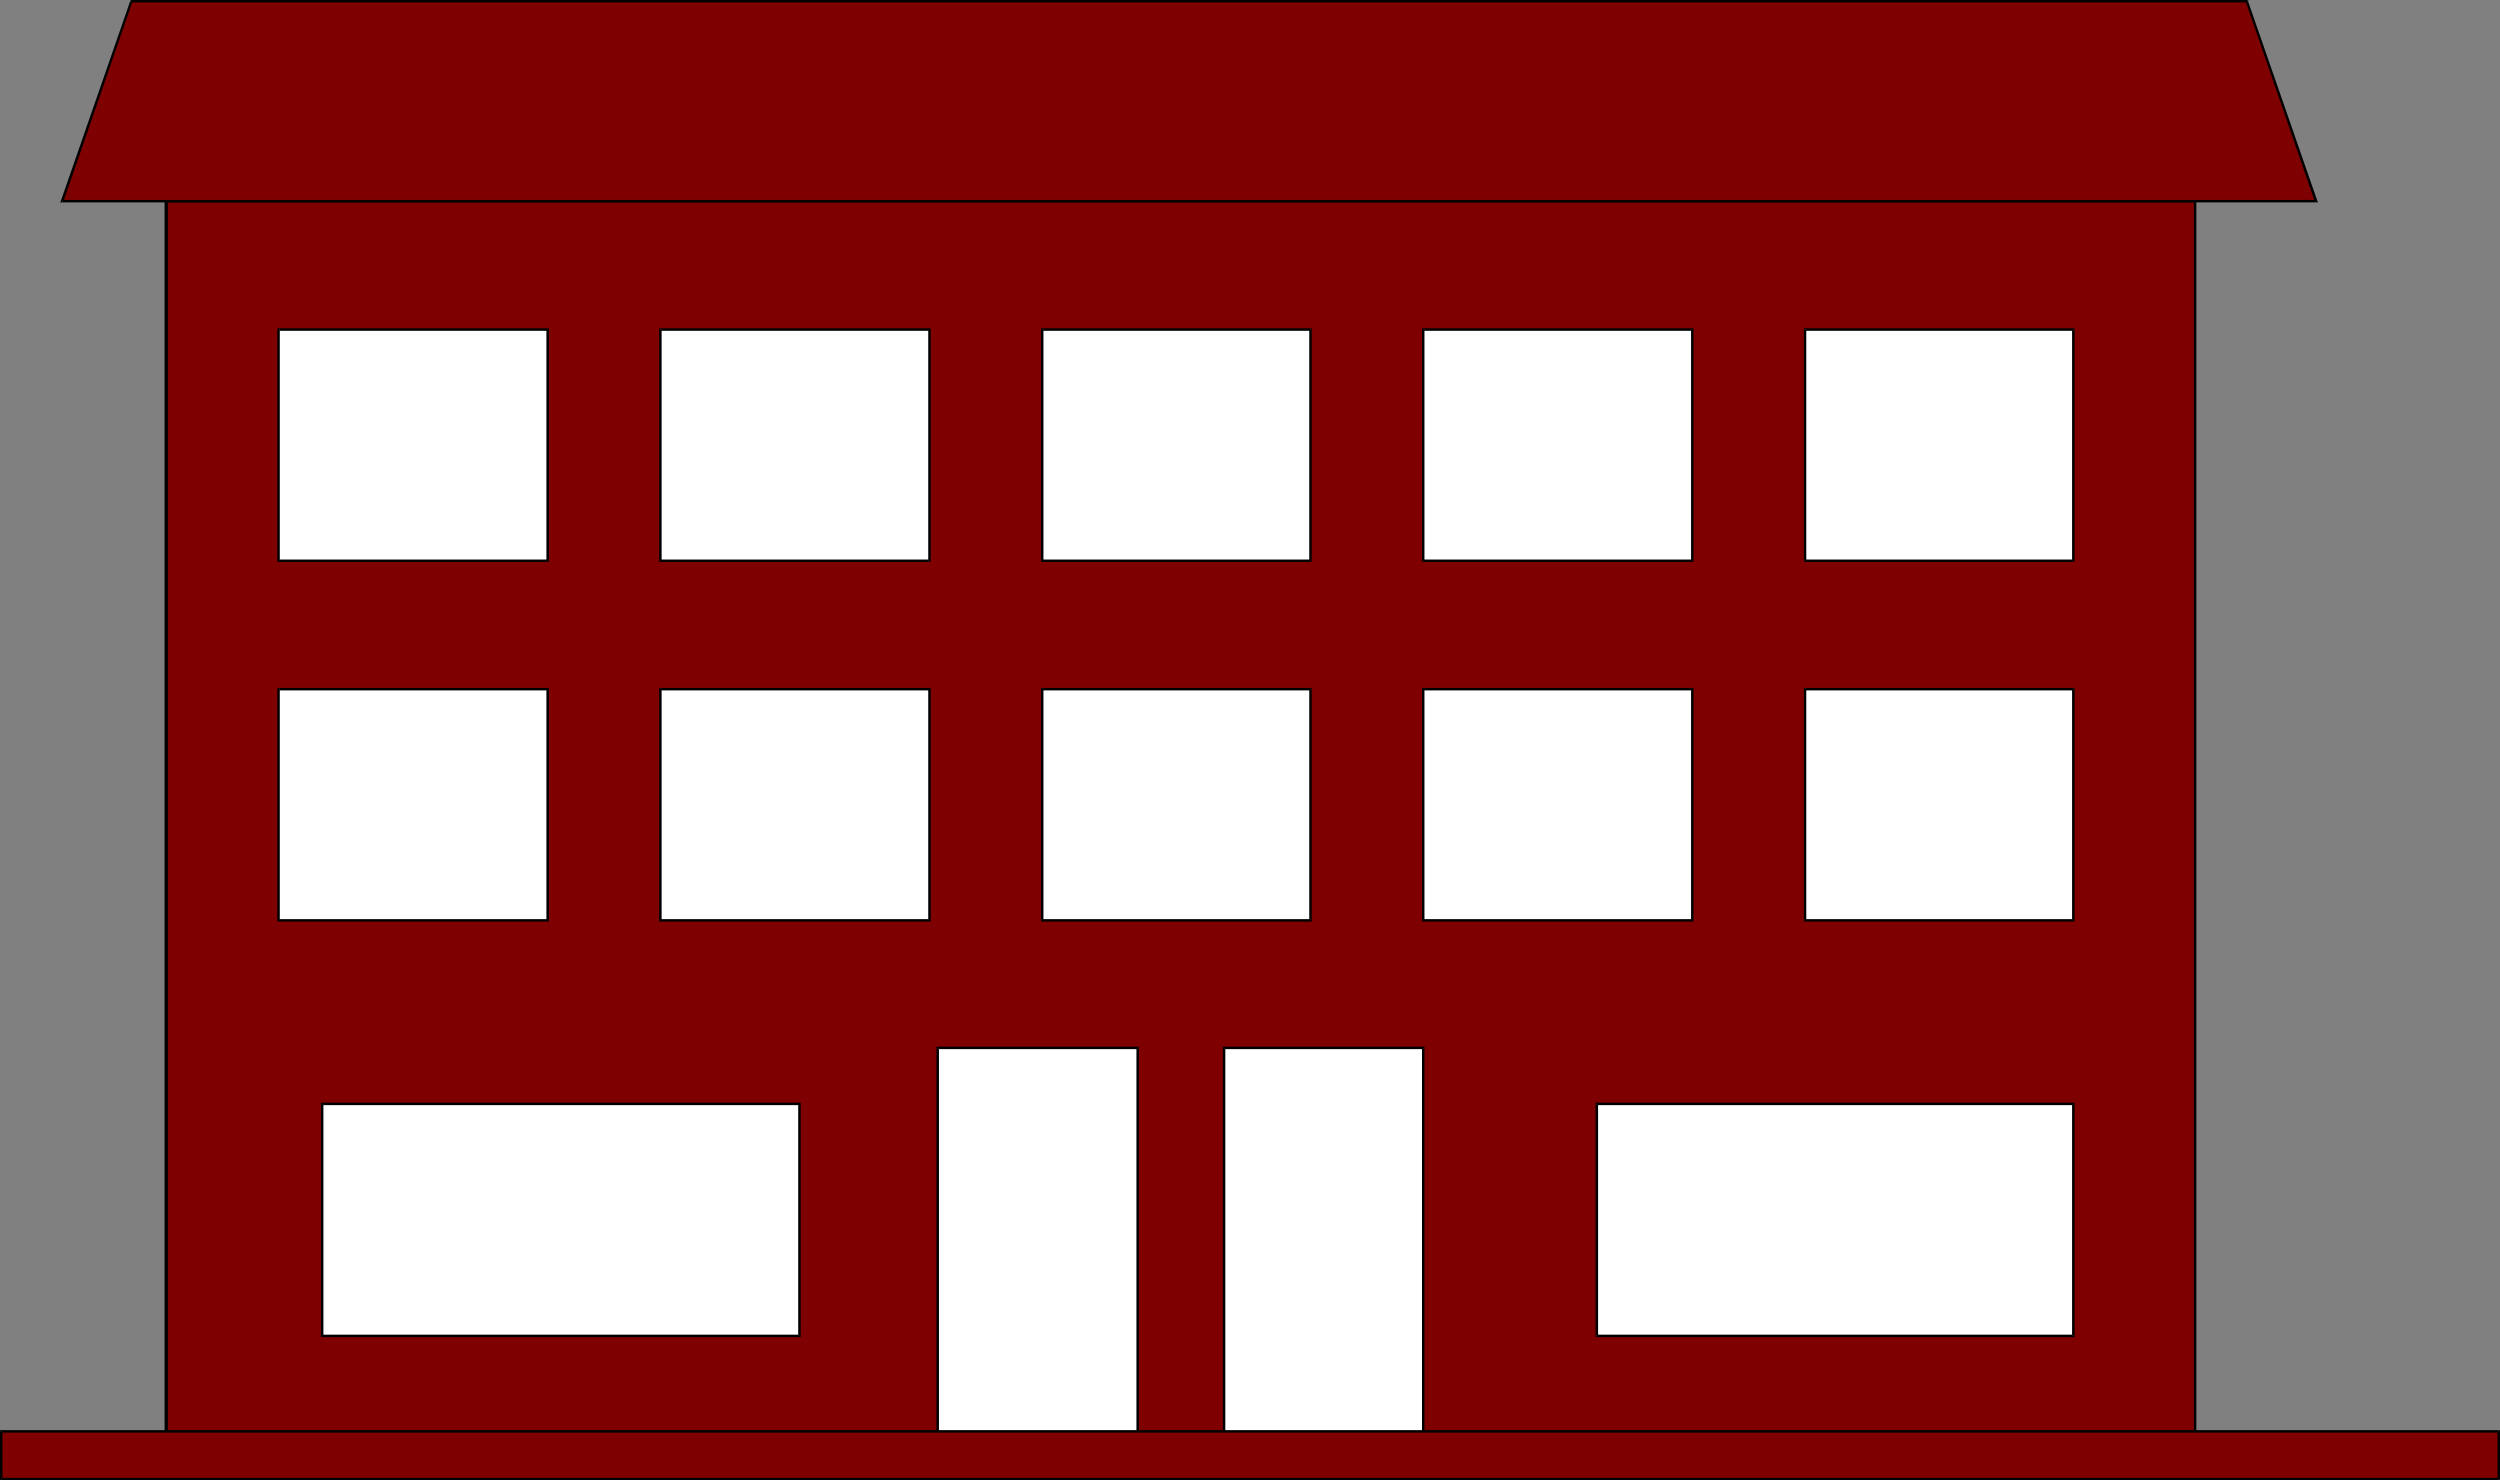
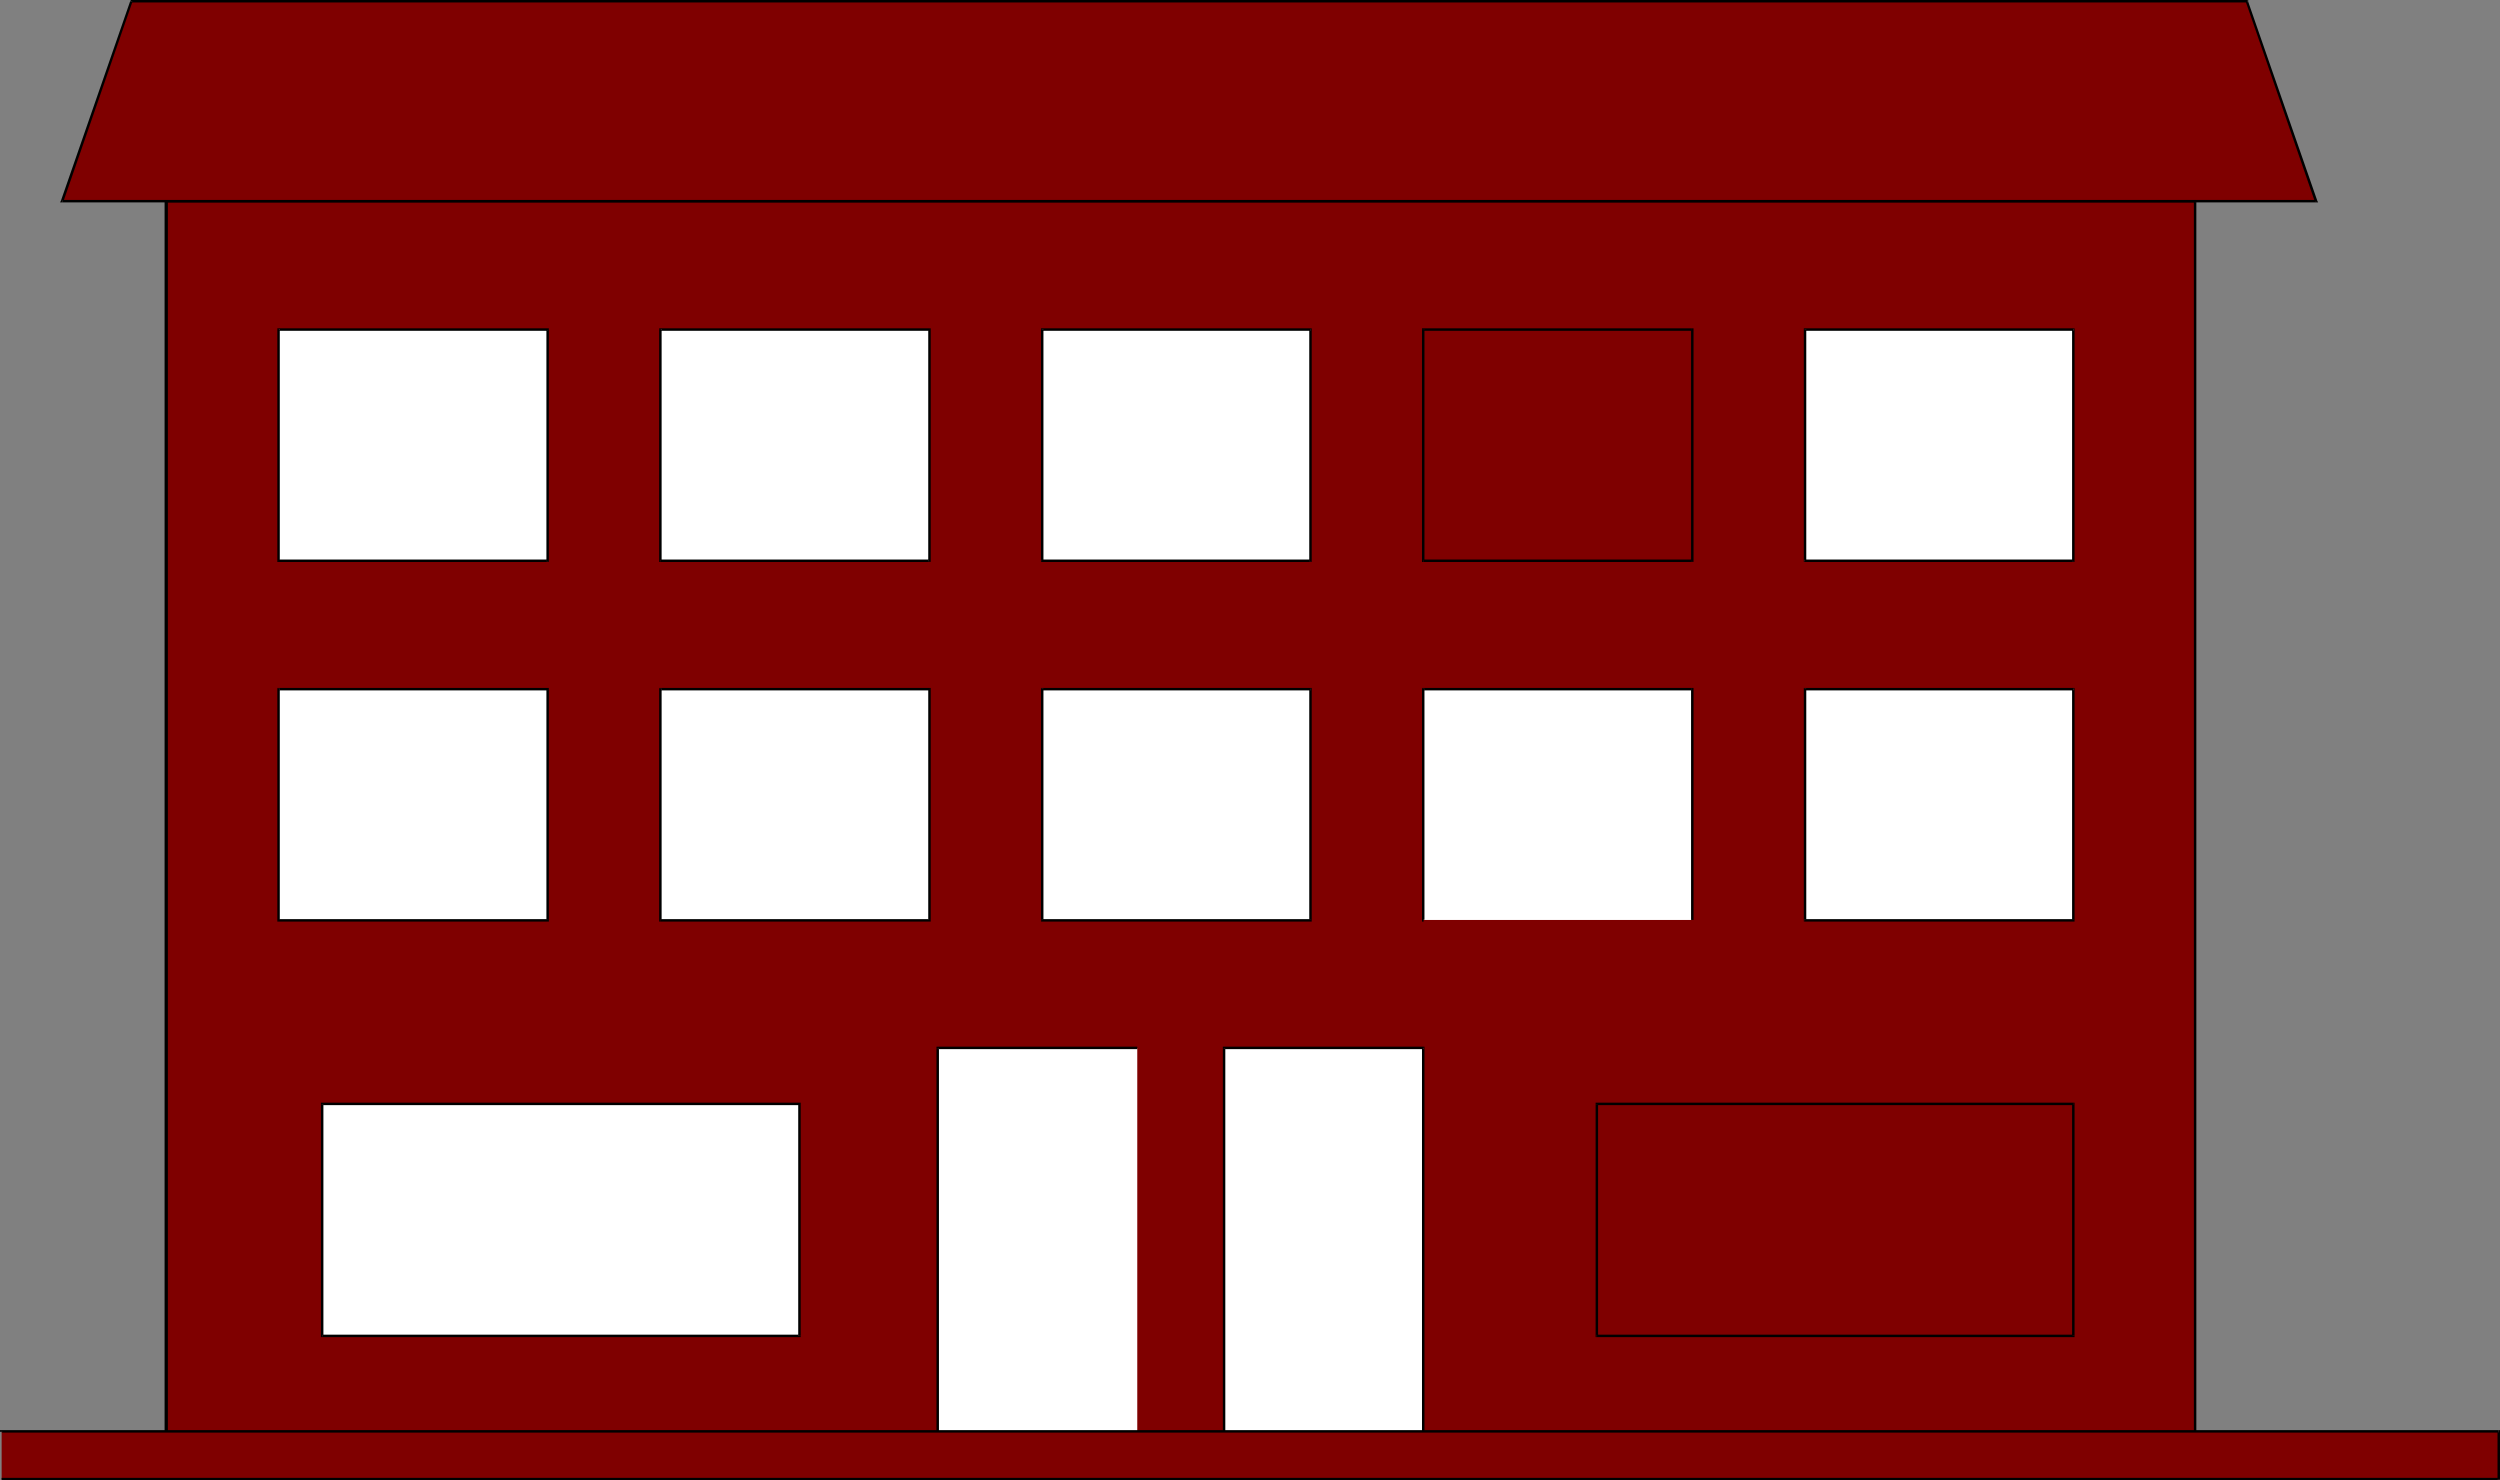
<svg xmlns="http://www.w3.org/2000/svg" xmlns:ns1="http://sodipodi.sourceforge.net/DTD/sodipodi-0.dtd" xmlns:ns2="http://www.inkscape.org/namespaces/inkscape" version="1.0" width="129.895mm" height="76.915mm" id="svg85" ns1:docname="Apartment Building 01.wmf">
  <rect width="100%" height="100%" fill="#808080" stroke="none" />
  <ns1:namedview id="namedview85" pagecolor="#ffffff" bordercolor="#000000" borderopacity="0.25" ns2:showpageshadow="2" ns2:pageopacity="0.0" ns2:pagecheckerboard="0" ns2:deskcolor="#d1d1d1" ns2:document-units="mm" />
  <defs id="defs1">
    <pattern id="WMFhbasepattern" patternUnits="userSpaceOnUse" width="6" height="6" x="0" y="0" />
  </defs>
  <path style="fill:#7f0000;fill-opacity:1;fill-rule:evenodd;stroke:none" d="M 431.148,287.309 V 39.59 H 32.643 V 287.309 Z" id="path1" />
  <path style="fill:#000000;fill-opacity:1;fill-rule:evenodd;stroke:none" d="m 431.148,39.751 -0.323,-0.162 V 287.309 h 0.485 V 39.59 l -0.162,-0.323 0.162,0.323 v -0.323 h -0.162 z" id="path2" />
-   <path style="fill:#000000;fill-opacity:1;fill-rule:evenodd;stroke:none" d="m 32.966,39.59 -0.323,0.162 H 431.148 V 39.267 H 32.643 l -0.323,0.323 0.323,-0.323 h -0.323 v 0.323 z" id="path3" />
+   <path style="fill:#000000;fill-opacity:1;fill-rule:evenodd;stroke:none" d="m 32.966,39.59 -0.323,0.162 H 431.148 V 39.267 l -0.323,0.323 0.323,-0.323 h -0.323 v 0.323 z" id="path3" />
  <path style="fill:#000000;fill-opacity:1;fill-rule:evenodd;stroke:none" d="m 32.643,287.148 0.323,0.162 V 39.59 H 32.32 V 287.309 l 0.323,0.323 -0.323,-0.323 v 0.323 h 0.323 z" id="path4" />
  <path style="fill:#000000;fill-opacity:1;fill-rule:evenodd;stroke:none" d="m 430.825,287.309 0.323,-0.162 H 32.643 v 0.485 H 431.148 l 0.162,-0.323 -0.162,0.323 h 0.162 v -0.323 z" id="path5" />
  <path style="fill:#7f0000;fill-opacity:1;fill-rule:evenodd;stroke:none" d="M 25.856,0.323 12.282,39.59 H 454.903 L 441.329,0.323 Z" id="path6" />
  <path style="fill:#000000;fill-opacity:1;fill-rule:evenodd;stroke:none" d="M 12.282,39.267 12.443,39.59 26.018,0.323 H 25.533 L 11.958,39.428 l 0.323,0.323 -0.323,-0.323 -0.162,0.323 h 0.485 z" id="path7" />
  <path style="fill:#000000;fill-opacity:1;fill-rule:evenodd;stroke:none" d="m 454.58,39.59 0.323,-0.323 H 12.282 v 0.485 H 454.903 l 0.162,-0.323 -0.162,0.323 h 0.323 l -0.162,-0.323 z" id="path8" />
  <path style="fill:#000000;fill-opacity:1;fill-rule:evenodd;stroke:none" d="M 441.329,0.485 441.006,0.323 454.58,39.59 455.065,39.428 441.491,0.323 441.329,0 441.491,0.323 V 0 h -0.162 z" id="path9" />
  <path style="fill:#000000;fill-opacity:1;fill-rule:evenodd;stroke:none" d="m 26.018,0.323 -0.162,0.162 H 441.329 V 0 H 25.856 L 25.533,0.323 25.856,0 h -0.162 l -0.162,0.323 z" id="path10" />
  <path style="fill:#ffffff;fill-opacity:1;fill-rule:evenodd;stroke:none" d="m 184.224,205.867 v 81.442 h 39.107 v -81.442 z" id="path11" />
  <path style="fill:#000000;fill-opacity:1;fill-rule:evenodd;stroke:none" d="m 184.224,287.148 0.162,0.162 v -81.442 h -0.485 v 81.442 l 0.323,0.323 -0.323,-0.323 v 0.323 h 0.323 z" id="path12" />
  <path style="fill:#000000;fill-opacity:1;fill-rule:evenodd;stroke:none" d="m 223.169,287.309 0.162,-0.162 h -39.107 v 0.485 h 39.107 l 0.323,-0.323 -0.323,0.323 h 0.323 v -0.323 z" id="path13" />
-   <path style="fill:#000000;fill-opacity:1;fill-rule:evenodd;stroke:none" d="m 223.331,206.029 -0.162,-0.162 v 81.442 h 0.485 v -81.442 l -0.323,-0.323 0.323,0.323 v -0.323 h -0.323 z" id="path14" />
  <path style="fill:#000000;fill-opacity:1;fill-rule:evenodd;stroke:none" d="m 184.385,205.867 -0.162,0.162 h 39.107 v -0.485 h -39.107 l -0.323,0.323 0.323,-0.323 h -0.323 v 0.323 z" id="path15" />
  <path style="fill:#ffffff;fill-opacity:1;fill-rule:evenodd;stroke:none" d="m 240.461,205.867 v 81.442 h 39.107 v -81.442 z" id="path16" />
  <path style="fill:#000000;fill-opacity:1;fill-rule:evenodd;stroke:none" d="m 240.461,287.148 0.162,0.162 v -81.442 h -0.485 v 81.442 l 0.323,0.323 -0.323,-0.323 v 0.323 h 0.323 z" id="path17" />
  <path style="fill:#000000;fill-opacity:1;fill-rule:evenodd;stroke:none" d="m 279.244,287.309 0.323,-0.162 h -39.107 v 0.485 h 39.107 l 0.162,-0.323 -0.162,0.323 h 0.162 v -0.323 z" id="path18" />
  <path style="fill:#000000;fill-opacity:1;fill-rule:evenodd;stroke:none" d="m 279.568,206.029 -0.323,-0.162 v 81.442 h 0.485 v -81.442 l -0.162,-0.323 0.162,0.323 v -0.323 h -0.162 z" id="path19" />
  <path style="fill:#000000;fill-opacity:1;fill-rule:evenodd;stroke:none" d="m 240.622,205.867 -0.162,0.162 h 39.107 v -0.485 h -39.107 l -0.323,0.323 0.323,-0.323 h -0.323 v 0.323 z" id="path20" />
  <path style="fill:#ffffff;fill-opacity:1;fill-rule:evenodd;stroke:none" d="M 107.625,110.205 V 64.636 H 54.782 v 45.569 z" id="path21" />
  <path style="fill:#000000;fill-opacity:1;fill-rule:evenodd;stroke:none" d="m 107.625,64.96 -0.323,-0.323 v 45.569 h 0.485 V 64.636 l -0.162,-0.162 0.162,0.162 v -0.162 h -0.162 z" id="path22" />
  <path style="fill:#000000;fill-opacity:1;fill-rule:evenodd;stroke:none" d="m 54.944,64.636 -0.162,0.323 H 107.625 V 64.475 H 54.782 l -0.323,0.162 0.323,-0.162 h -0.323 v 0.162 z" id="path23" />
  <path style="fill:#000000;fill-opacity:1;fill-rule:evenodd;stroke:none" d="m 54.782,109.882 0.162,0.323 V 64.636 h -0.485 v 45.569 l 0.323,0.162 -0.323,-0.162 v 0.162 h 0.323 z" id="path24" />
  <path style="fill:#000000;fill-opacity:1;fill-rule:evenodd;stroke:none" d="m 107.302,110.205 0.323,-0.323 H 54.782 v 0.485 h 52.843 l 0.162,-0.162 -0.162,0.162 h 0.162 v -0.162 z" id="path25" />
  <path style="fill:#ffffff;fill-opacity:1;fill-rule:evenodd;stroke:none" d="M 182.446,110.205 V 64.636 h -52.682 v 45.569 z" id="path26" />
  <path style="fill:#000000;fill-opacity:1;fill-rule:evenodd;stroke:none" d="m 182.446,64.96 -0.162,-0.323 v 45.569 h 0.485 V 64.636 l -0.323,-0.162 0.323,0.162 v -0.162 h -0.323 z" id="path27" />
  <path style="fill:#000000;fill-opacity:1;fill-rule:evenodd;stroke:none" d="m 129.926,64.636 -0.162,0.323 h 52.682 v -0.485 h -52.682 l -0.323,0.162 0.323,-0.162 h -0.323 v 0.162 z" id="path28" />
  <path style="fill:#000000;fill-opacity:1;fill-rule:evenodd;stroke:none" d="m 129.765,109.882 0.162,0.323 V 64.636 h -0.485 v 45.569 l 0.323,0.162 -0.323,-0.162 v 0.162 h 0.323 z" id="path29" />
  <path style="fill:#000000;fill-opacity:1;fill-rule:evenodd;stroke:none" d="m 182.285,110.205 0.162,-0.323 h -52.682 v 0.485 h 52.682 l 0.323,-0.162 -0.323,0.162 h 0.323 v -0.162 z" id="path30" />
  <path style="fill:#ffffff;fill-opacity:1;fill-rule:evenodd;stroke:none" d="M 257.429,110.205 V 64.636 h -52.843 v 45.569 z" id="path31" />
  <path style="fill:#000000;fill-opacity:1;fill-rule:evenodd;stroke:none" d="m 257.429,64.96 -0.323,-0.323 v 45.569 h 0.485 V 64.636 l -0.162,-0.162 0.162,0.162 v -0.162 h -0.162 z" id="path32" />
  <path style="fill:#000000;fill-opacity:1;fill-rule:evenodd;stroke:none" d="m 204.909,64.636 -0.323,0.323 h 52.843 v -0.485 h -52.843 l -0.162,0.162 0.162,-0.162 h -0.162 v 0.162 z" id="path33" />
  <path style="fill:#000000;fill-opacity:1;fill-rule:evenodd;stroke:none" d="m 204.585,109.882 0.323,0.323 V 64.636 h -0.485 v 45.569 l 0.162,0.162 -0.162,-0.162 v 0.162 h 0.162 z" id="path34" />
  <path style="fill:#000000;fill-opacity:1;fill-rule:evenodd;stroke:none" d="m 257.105,110.205 0.323,-0.323 h -52.843 v 0.485 h 52.843 l 0.162,-0.162 -0.162,0.162 h 0.162 v -0.162 z" id="path35" />
-   <path style="fill:#ffffff;fill-opacity:1;fill-rule:evenodd;stroke:none" d="M 332.249,110.205 V 64.636 h -52.682 v 45.569 z" id="path36" />
  <path style="fill:#000000;fill-opacity:1;fill-rule:evenodd;stroke:none" d="m 332.249,64.96 -0.162,-0.323 v 45.569 h 0.485 V 64.636 l -0.323,-0.162 0.323,0.162 v -0.162 h -0.323 z" id="path37" />
  <path style="fill:#000000;fill-opacity:1;fill-rule:evenodd;stroke:none" d="m 279.729,64.636 -0.162,0.323 h 52.682 v -0.485 h -52.682 l -0.323,0.162 0.323,-0.162 h -0.323 v 0.162 z" id="path38" />
  <path style="fill:#000000;fill-opacity:1;fill-rule:evenodd;stroke:none" d="m 279.568,109.882 0.162,0.323 V 64.636 h -0.485 v 45.569 l 0.323,0.162 -0.323,-0.162 v 0.162 h 0.323 z" id="path39" />
  <path style="fill:#000000;fill-opacity:1;fill-rule:evenodd;stroke:none" d="m 332.088,110.205 0.162,-0.323 h -52.682 v 0.485 h 52.682 l 0.323,-0.162 -0.323,0.162 h 0.323 v -0.162 z" id="path40" />
  <path style="fill:#ffffff;fill-opacity:1;fill-rule:evenodd;stroke:none" d="M 407.232,110.205 V 64.636 H 354.388 v 45.569 z" id="path41" />
  <path style="fill:#000000;fill-opacity:1;fill-rule:evenodd;stroke:none" d="m 407.232,64.96 -0.323,-0.323 v 45.569 h 0.485 V 64.636 l -0.162,-0.162 0.162,0.162 v -0.162 h -0.162 z" id="path42" />
  <path style="fill:#000000;fill-opacity:1;fill-rule:evenodd;stroke:none" d="m 354.712,64.636 -0.323,0.323 h 52.843 V 64.475 H 354.388 l -0.162,0.162 0.162,-0.162 h -0.162 v 0.162 z" id="path43" />
  <path style="fill:#000000;fill-opacity:1;fill-rule:evenodd;stroke:none" d="m 354.388,109.882 0.323,0.323 V 64.636 h -0.485 v 45.569 l 0.162,0.162 -0.162,-0.162 v 0.162 h 0.162 z" id="path44" />
  <path style="fill:#000000;fill-opacity:1;fill-rule:evenodd;stroke:none" d="m 406.908,110.205 0.323,-0.323 H 354.388 v 0.485 h 52.843 l 0.162,-0.162 -0.162,0.162 h 0.162 v -0.162 z" id="path45" />
  <path style="fill:#ffffff;fill-opacity:1;fill-rule:evenodd;stroke:none" d="M 107.625,180.659 V 135.252 H 54.782 v 45.407 z" id="path46" />
  <path style="fill:#000000;fill-opacity:1;fill-rule:evenodd;stroke:none" d="m 107.625,135.575 -0.323,-0.323 v 45.407 h 0.485 v -45.407 l -0.162,-0.162 0.162,0.162 v -0.162 h -0.162 z" id="path47" />
  <path style="fill:#000000;fill-opacity:1;fill-rule:evenodd;stroke:none" d="m 54.944,135.252 -0.162,0.323 h 52.843 v -0.485 H 54.782 l -0.323,0.162 0.323,-0.162 h -0.323 v 0.162 z" id="path48" />
  <path style="fill:#000000;fill-opacity:1;fill-rule:evenodd;stroke:none" d="m 54.782,180.497 0.162,0.162 v -45.407 h -0.485 v 45.407 l 0.323,0.323 -0.323,-0.323 v 0.323 h 0.323 z" id="path49" />
  <path style="fill:#000000;fill-opacity:1;fill-rule:evenodd;stroke:none" d="m 107.302,180.659 0.323,-0.162 H 54.782 v 0.485 h 52.843 l 0.162,-0.323 -0.162,0.323 h 0.162 v -0.323 z" id="path50" />
  <path style="fill:#ffffff;fill-opacity:1;fill-rule:evenodd;stroke:none" d="m 182.446,180.659 v -45.407 h -52.682 v 45.407 z" id="path51" />
  <path style="fill:#000000;fill-opacity:1;fill-rule:evenodd;stroke:none" d="m 182.446,135.575 -0.162,-0.323 v 45.407 h 0.485 v -45.407 l -0.323,-0.162 0.323,0.162 v -0.162 h -0.323 z" id="path52" />
  <path style="fill:#000000;fill-opacity:1;fill-rule:evenodd;stroke:none" d="m 129.926,135.252 -0.162,0.323 h 52.682 v -0.485 h -52.682 l -0.323,0.162 0.323,-0.162 h -0.323 v 0.162 z" id="path53" />
  <path style="fill:#000000;fill-opacity:1;fill-rule:evenodd;stroke:none" d="m 129.765,180.497 0.162,0.162 v -45.407 h -0.485 v 45.407 l 0.323,0.323 -0.323,-0.323 v 0.323 h 0.323 z" id="path54" />
  <path style="fill:#000000;fill-opacity:1;fill-rule:evenodd;stroke:none" d="m 182.285,180.659 0.162,-0.162 h -52.682 v 0.485 h 52.682 l 0.323,-0.323 -0.323,0.323 h 0.323 v -0.323 z" id="path55" />
  <path style="fill:#ffffff;fill-opacity:1;fill-rule:evenodd;stroke:none" d="m 257.429,180.659 v -45.407 h -52.843 v 45.407 z" id="path56" />
  <path style="fill:#000000;fill-opacity:1;fill-rule:evenodd;stroke:none" d="m 257.429,135.575 -0.323,-0.323 v 45.407 h 0.485 v -45.407 l -0.162,-0.162 0.162,0.162 v -0.162 h -0.162 z" id="path57" />
  <path style="fill:#000000;fill-opacity:1;fill-rule:evenodd;stroke:none" d="m 204.909,135.252 -0.323,0.323 h 52.843 v -0.485 h -52.843 l -0.162,0.162 0.162,-0.162 h -0.162 v 0.162 z" id="path58" />
  <path style="fill:#000000;fill-opacity:1;fill-rule:evenodd;stroke:none" d="m 204.585,180.497 0.323,0.162 v -45.407 h -0.485 v 45.407 l 0.162,0.323 -0.162,-0.323 v 0.323 h 0.162 z" id="path59" />
  <path style="fill:#000000;fill-opacity:1;fill-rule:evenodd;stroke:none" d="m 257.105,180.659 0.323,-0.162 h -52.843 v 0.485 h 52.843 l 0.162,-0.323 -0.162,0.323 h 0.162 v -0.323 z" id="path60" />
  <path style="fill:#ffffff;fill-opacity:1;fill-rule:evenodd;stroke:none" d="m 332.249,180.659 v -45.407 h -52.682 v 45.407 z" id="path61" />
  <path style="fill:#000000;fill-opacity:1;fill-rule:evenodd;stroke:none" d="m 332.249,135.575 -0.162,-0.323 v 45.407 h 0.485 v -45.407 l -0.323,-0.162 0.323,0.162 v -0.162 h -0.323 z" id="path62" />
  <path style="fill:#000000;fill-opacity:1;fill-rule:evenodd;stroke:none" d="m 279.729,135.252 -0.162,0.323 h 52.682 v -0.485 h -52.682 l -0.323,0.162 0.323,-0.162 h -0.323 v 0.162 z" id="path63" />
  <path style="fill:#000000;fill-opacity:1;fill-rule:evenodd;stroke:none" d="m 279.568,180.497 0.162,0.162 v -45.407 h -0.485 v 45.407 l 0.323,0.323 -0.323,-0.323 v 0.323 h 0.323 z" id="path64" />
-   <path style="fill:#000000;fill-opacity:1;fill-rule:evenodd;stroke:none" d="m 332.088,180.659 0.162,-0.162 h -52.682 v 0.485 h 52.682 l 0.323,-0.323 -0.323,0.323 h 0.323 v -0.323 z" id="path65" />
  <path style="fill:#ffffff;fill-opacity:1;fill-rule:evenodd;stroke:none" d="M 407.232,180.659 V 135.252 H 354.388 v 45.407 z" id="path66" />
  <path style="fill:#000000;fill-opacity:1;fill-rule:evenodd;stroke:none" d="m 407.232,135.575 -0.323,-0.323 v 45.407 h 0.485 v -45.407 l -0.162,-0.162 0.162,0.162 v -0.162 h -0.162 z" id="path67" />
  <path style="fill:#000000;fill-opacity:1;fill-rule:evenodd;stroke:none" d="m 354.712,135.252 -0.323,0.323 h 52.843 v -0.485 H 354.388 l -0.162,0.162 0.162,-0.162 h -0.162 v 0.162 z" id="path68" />
  <path style="fill:#000000;fill-opacity:1;fill-rule:evenodd;stroke:none" d="m 354.388,180.497 0.323,0.162 v -45.407 h -0.485 v 45.407 l 0.162,0.323 -0.162,-0.323 v 0.323 h 0.162 z" id="path69" />
  <path style="fill:#000000;fill-opacity:1;fill-rule:evenodd;stroke:none" d="m 406.908,180.659 0.323,-0.162 H 354.388 v 0.485 h 52.843 l 0.162,-0.323 -0.162,0.323 h 0.162 v -0.323 z" id="path70" />
-   <path style="fill:#ffffff;fill-opacity:1;fill-rule:evenodd;stroke:none" d="m 407.232,262.263 v -45.407 h -93.728 v 45.407 z" id="path71" />
  <path style="fill:#000000;fill-opacity:1;fill-rule:evenodd;stroke:none" d="m 407.232,217.017 -0.323,-0.162 v 45.407 h 0.485 v -45.407 l -0.162,-0.323 0.162,0.323 v -0.323 h -0.162 z" id="path72" />
  <path style="fill:#000000;fill-opacity:1;fill-rule:evenodd;stroke:none" d="m 313.827,216.855 -0.323,0.162 h 93.728 v -0.485 h -93.728 l -0.162,0.323 0.162,-0.323 h -0.162 v 0.323 z" id="path73" />
  <path style="fill:#000000;fill-opacity:1;fill-rule:evenodd;stroke:none" d="m 313.504,262.101 0.323,0.162 v -45.407 h -0.485 v 45.407 l 0.162,0.323 -0.162,-0.323 v 0.323 h 0.162 z" id="path74" />
  <path style="fill:#000000;fill-opacity:1;fill-rule:evenodd;stroke:none" d="m 406.908,262.263 0.323,-0.162 h -93.728 v 0.485 h 93.728 l 0.162,-0.323 -0.162,0.323 h 0.162 v -0.323 z" id="path75" />
  <path style="fill:#ffffff;fill-opacity:1;fill-rule:evenodd;stroke:none" d="M 156.913,262.263 V 216.855 H 63.347 v 45.407 z" id="path76" />
  <path style="fill:#000000;fill-opacity:1;fill-rule:evenodd;stroke:none" d="m 156.913,217.017 -0.162,-0.162 v 45.407 h 0.485 v -45.407 l -0.323,-0.323 0.323,0.323 v -0.323 h -0.323 z" id="path77" />
  <path style="fill:#000000;fill-opacity:1;fill-rule:evenodd;stroke:none" d="m 63.509,216.855 -0.162,0.162 h 93.566 v -0.485 H 63.347 l -0.323,0.323 0.323,-0.323 h -0.323 v 0.323 z" id="path78" />
  <path style="fill:#000000;fill-opacity:1;fill-rule:evenodd;stroke:none" d="m 63.347,262.101 0.162,0.162 v -45.407 h -0.485 v 45.407 l 0.323,0.323 -0.323,-0.323 v 0.323 h 0.323 z" id="path79" />
  <path style="fill:#000000;fill-opacity:1;fill-rule:evenodd;stroke:none" d="m 156.752,262.263 0.162,-0.162 H 63.347 v 0.485 h 93.566 l 0.323,-0.323 -0.323,0.323 h 0.323 v -0.323 z" id="path80" />
  <path style="fill:#7f0000;fill-opacity:1;fill-rule:evenodd;stroke:none" d="m 490.617,290.541 v -9.372 H 0.323 v 9.372 z" id="path81" />
  <path style="fill:#000000;fill-opacity:1;fill-rule:evenodd;stroke:none" d="m 490.617,281.33 -0.162,-0.162 v 9.372 h 0.485 v -9.372 l -0.323,-0.323 0.323,0.323 v -0.323 h -0.323 z" id="path82" />
  <path style="fill:#000000;fill-opacity:1;fill-rule:evenodd;stroke:none" d="M 0.485,281.169 0.323,281.33 H 490.617 v -0.485 H 0.323 L 0,281.169 0.323,280.846 H 0 v 0.323 z" id="path83" />
-   <path style="fill:#000000;fill-opacity:1;fill-rule:evenodd;stroke:none" d="m 0.323,290.218 0.162,0.323 v -9.372 H 0 V 290.541 L 0.323,290.703 0,290.541 v 0.162 h 0.323 z" id="path84" />
  <path style="fill:#000000;fill-opacity:1;fill-rule:evenodd;stroke:none" d="m 490.455,290.541 0.162,-0.323 H 0.323 v 0.485 H 490.617 l 0.323,-0.162 -0.323,0.162 h 0.323 V 290.541 Z" id="path85" />
</svg>